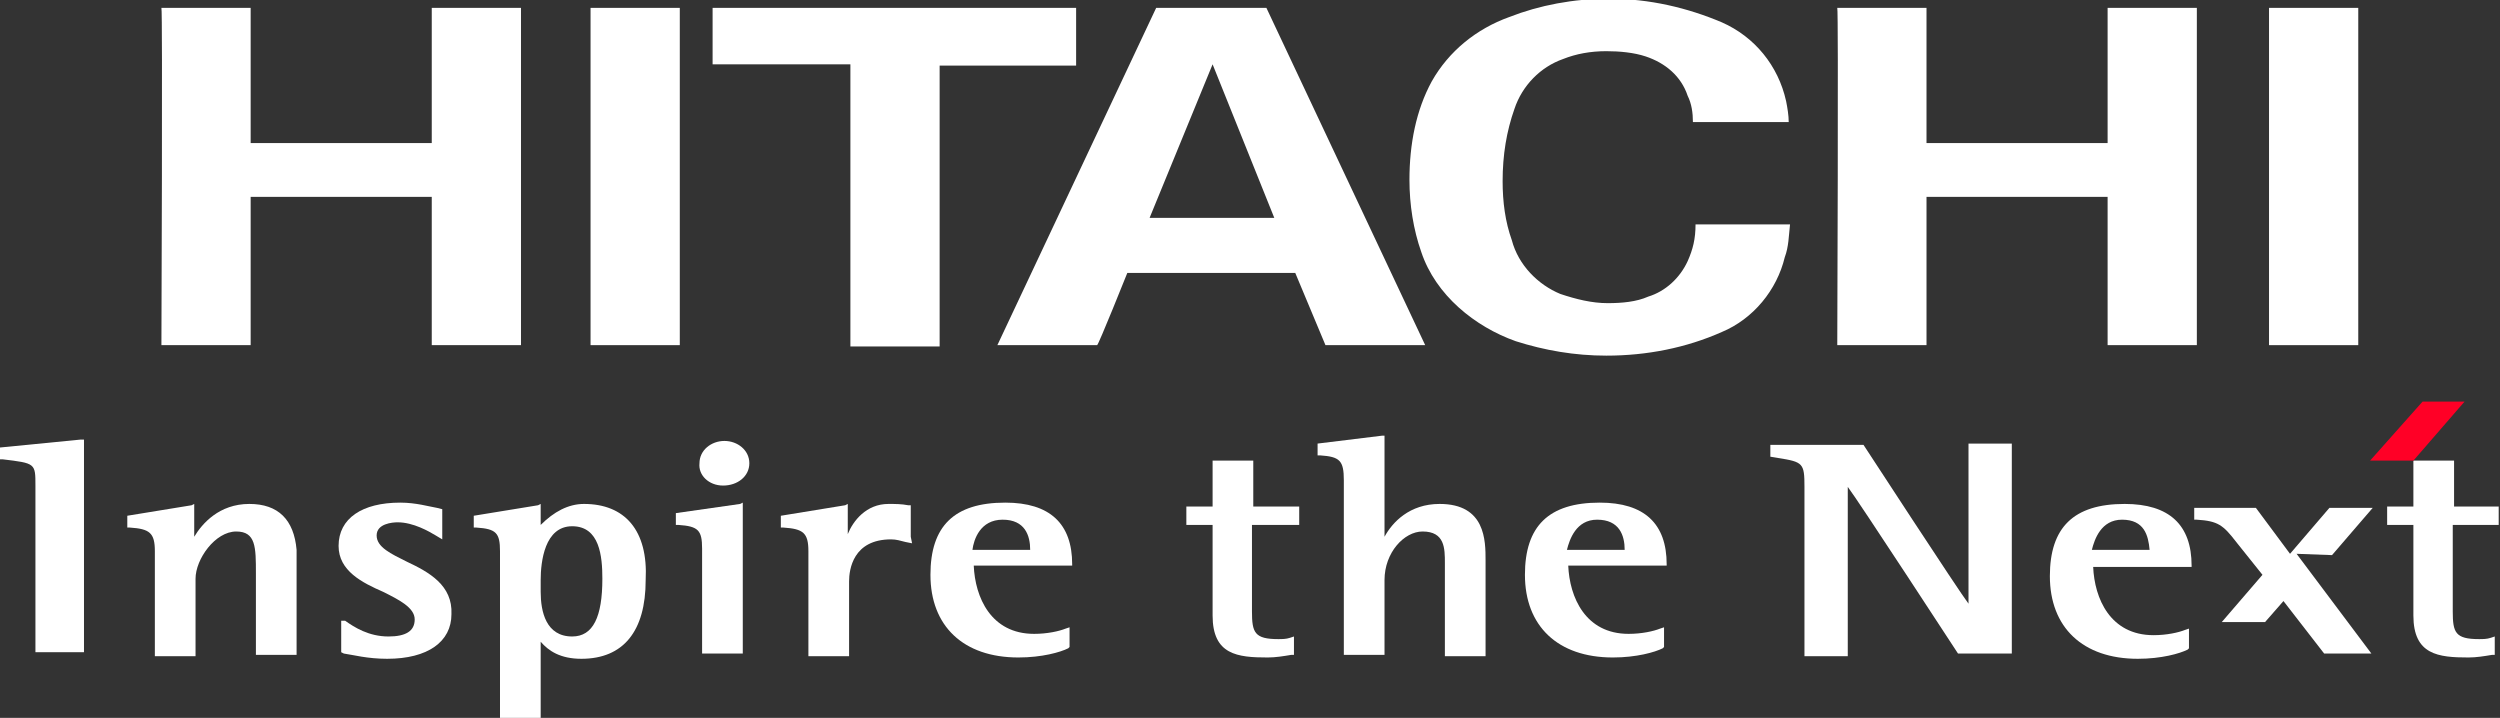
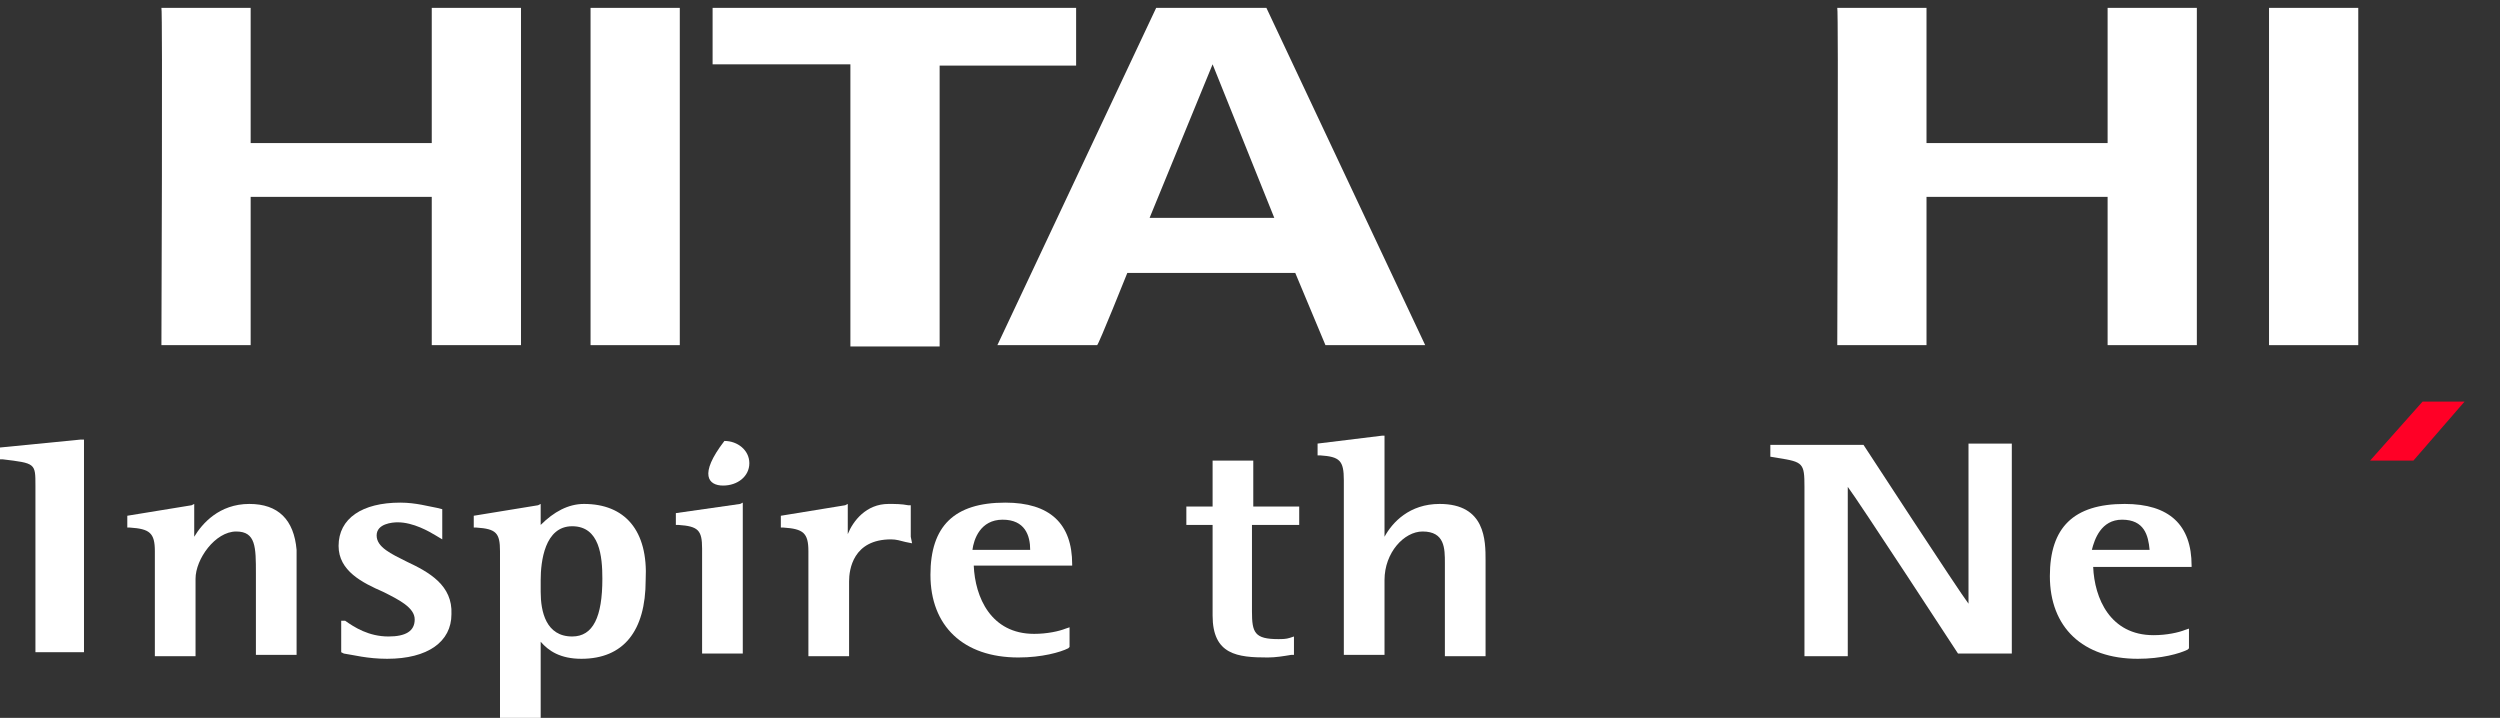
<svg xmlns="http://www.w3.org/2000/svg" version="1.1" id="Layer_1" x="0px" y="0px" viewBox="0 0 190.5 54.7" style="enable-background:new 0 0 190.5 54.7;" xml:space="preserve">
  <rect x="0" y="0" width="190.5" height="54.7" fill="#333333" stroke="none" />
  <style type="text/css">
  .st0{fill:#FFFFFF;}
	.st1{fill:#FF0026;}
 </style>
  <g>
    <path class="st0" d="M146.8,0.6v10.3h13.8c0,0.1,0-10.3,0-10.3s6.8,0,6.8,0v25.7h-6.8V15h-13.8c0,0.1,0,11.3,0,11.3H140   c0,0,0.1-25.7,0-25.7C140,0.6,146.8,0.6,146.8,0.6z">
  </path>
    <path class="st0" d="M82,0.6c0,0.1,0,4.4,0,4.4H71.6v21.4h-6.8V4.9H54.3V0.6C54.3,0.6,82,0.6,82,0.6">
  </path>
    <path class="st0" d="M108.6,26.3h-7.6l-2.3-5.5H85.9c0,0-2.2,5.5-2.3,5.5H76L88.1,0.6h8.4L108.6,26.3z M92.4,4.9l-4.8,11.7h9.5   L92.4,4.9">
  </path>
    <rect x="172.9" y="0.6" class="st0" width="6.8" height="25.7">
  </rect>
    <path class="st0" d="M19.1,0.6c0,0,0,10.4,0,10.3h13.8c0,0.1,0-10.3,0-10.3s6.8,0,6.8,0v25.7h-6.8V15H19.1c0,0.1,0,11.3,0,11.3   h-6.8c0,0,0.1-25.7,0-25.7C12.2,0.6,19.1,0.6,19.1,0.6z">
  </path>
    <rect x="45" y="0.6" class="st0" width="6.8" height="25.7">
  </rect>
-     <path class="st0" d="M108.3,19.2c-0.6-1.7-0.9-3.6-0.9-5.5c0-2.7,0.5-5.3,1.7-7.5c1.3-2.3,3.4-4,5.9-4.9c2.3-0.9,4.9-1.4,7.6-1.4   c3.1,0,6,0.7,8.6,1.8c2.5,1.1,4.3,3.3,4.9,6c0.1,0.5,0.2,1.1,0.2,1.6H129c0-0.7-0.1-1.4-0.4-2c-0.5-1.5-1.7-2.5-3.2-3   c-0.9-0.3-2-0.4-3-0.4c-1.2,0-2.3,0.2-3.3,0.6c-1.7,0.6-3.1,2-3.7,3.8c-0.6,1.7-0.9,3.5-0.9,5.5c0,1.6,0.2,3.1,0.7,4.5   c0.5,1.9,2,3.4,3.7,4.1c1.2,0.4,2.4,0.7,3.6,0.7c1.1,0,2.2-0.1,3.1-0.5c1.3-0.4,2.4-1.4,3-2.7c0.4-0.9,0.6-1.7,0.6-2.8h7.2   c-0.1,0.9-0.1,1.7-0.4,2.5c-0.6,2.5-2.4,4.7-4.8,5.7c-2.7,1.2-5.7,1.8-8.8,1.8c-2.4,0-4.7-0.4-6.9-1.1   C112.4,24.9,109.4,22.5,108.3,19.2">
-   </path>
    <path class="st0" d="M6.1,33.5L0,34.1V35h0.2c2.5,0.3,2.5,0.3,2.5,2v12.7h3.7V33.5H6.1z">
  </path>
    <path class="st0" d="M19,38.4c-2.3,0-3.6,1.5-4.2,2.5v-2.5l-0.2,0.1l-4.9,0.8v0.9h0.2c1.5,0.1,1.9,0.4,1.9,1.8v8h3.1v-5.9   c0-1.5,1.5-3.6,3.1-3.6c1.5,0,1.5,1.2,1.5,3.2v6.2h3.1v-8C22.4,39.6,21.2,38.4,19,38.4">
  </path>
    <path class="st0" d="M31,42.8c-1.2-0.6-2.3-1.1-2.3-2c0-0.9,1.2-1,1.6-1c1.2,0,2.4,0.7,2.9,1l0.5,0.3v-0.4v-1.9l-0.4-0.1   c-0.6-0.1-1.6-0.4-2.8-0.4c-2.9,0-4.7,1.2-4.7,3.3c0,1.9,1.8,2.8,3.4,3.5c1.2,0.6,2.4,1.2,2.4,2.1c0,0.9-0.7,1.3-2,1.3   c-1.5,0-2.6-0.7-3.3-1.2L26,47.3v2.4l0.2,0.1c0.7,0.1,1.8,0.4,3.3,0.4c3.1,0,4.9-1.3,4.9-3.4C34.5,44.6,32.7,43.6,31,42.8">
  </path>
    <path class="st0" d="M44.5,38.4c-1.2,0-2.3,0.6-3.3,1.6v-1.6L41,38.5l-4.9,0.8v0.9h0.2c1.5,0.1,1.8,0.4,1.8,1.8v12.7h3.1v-5.8   c0.6,0.7,1.5,1.3,3.1,1.3c3.2,0,4.9-2.1,4.9-6C49.4,40.4,47.6,38.4,44.5,38.4 M43.6,40.1c2.1,0,2.3,2.3,2.3,4   c0,2.9-0.7,4.4-2.3,4.4c-2,0-2.4-1.9-2.4-3.4v-0.9C41.2,42.8,41.5,40.1,43.6,40.1">
  </path>
    <path class="st0" d="M51.5,39.1V40h0.2c1.5,0.1,1.8,0.4,1.8,1.8v8h3.1V38.3l-0.2,0.1L51.5,39.1z">
  </path>
-     <path class="st0" d="M55.1,37c1.1,0,2-0.7,2-1.7s-0.9-1.7-1.9-1.7s-1.9,0.7-1.9,1.7C53.2,36.2,54,37,55.1,37">
+     <path class="st0" d="M55.1,37c1.1,0,2-0.7,2-1.7s-0.9-1.7-1.9-1.7C53.2,36.2,54,37,55.1,37">
  </path>
    <path class="st0" d="M69.4,40.9v-2.4h-0.2c-0.5-0.1-1-0.1-1.5-0.1c-1.7,0-2.7,1.3-3.1,2.3v-2.3l-0.2,0.1l-4.9,0.8v0.9h0.2   c1.5,0.1,1.9,0.4,1.9,1.8v8h3.1v-5.7c0-0.9,0.3-3.2,3.2-3.2c0.4,0,0.7,0.1,1.1,0.2l0.5,0.1L69.4,40.9z">
  </path>
    <path class="st0" d="M81.7,43c0-3.1-1.7-4.7-5.1-4.7c-3.9,0-5.7,1.8-5.7,5.5c0,3.9,2.5,6.3,6.7,6.3c1.8,0,3.2-0.4,3.8-0.7l0.1-0.1   v-1.5l-0.3,0.1c-0.5,0.2-1.4,0.4-2.4,0.4c-3.3,0-4.5-2.8-4.6-5.2h7.5L81.7,43L81.7,43z M76.4,39.6c1.7,0,2.1,1.2,2.1,2.3h-4.4   C74.2,41.1,74.7,39.6,76.4,39.6">
  </path>
    <path class="st0" d="M109.7,38.4c-2.3,0-3.6,1.4-4.2,2.5v-7.7h-0.2l-4.9,0.6v0.9h0.2c1.5,0.1,1.8,0.4,1.8,1.9v13.3h3.1v-5.7   c0-2.1,1.5-3.7,2.9-3.7c1.7,0,1.7,1.3,1.7,2.4v7.1h3.1v-7.3C113.2,41.2,113.2,38.4,109.7,38.4">
  </path>
-     <path class="st0" d="M127,43c0-3.1-1.7-4.7-5.1-4.7c-3.9,0-5.7,1.8-5.7,5.5c0,3.9,2.5,6.3,6.7,6.3c1.8,0,3.2-0.4,3.8-0.7l0.1-0.1   v-1.5l-0.3,0.1c-0.5,0.2-1.4,0.4-2.4,0.4c-3.3,0-4.5-2.8-4.6-5.2h7.5V43z M121.7,39.6c1.7,0,2.1,1.2,2.1,2.3h-4.4   C119.6,41.1,120.1,39.6,121.7,39.6">
-   </path>
    <path class="st0" d="M92.4,35.1v3.5h-2V40h2v6.9c0,3,1.9,3.2,4.2,3.2c0.6,0,1.2-0.1,1.8-0.2h0.2v-1.4l-0.3,0.1   c-0.3,0.1-0.6,0.1-0.9,0.1c-1.8,0-2-0.5-2-2.1V40H99v-1.4h-3.5v-3.5C95.5,35.1,92.4,35.1,92.4,35.1z">
  </path>
    <path class="st0" d="M153,33.8H150V46c-0.7-0.9-8-12.1-8-12.1h-7.1v0.9l0.6,0.1c1.9,0.3,2,0.4,2,2.2v12.9h3.3V37.1   c0.7,0.9,8.4,12.7,8.4,12.7h4.1v-16H153z">
  </path>
    <path class="st0" d="M167,43.1c0-3.1-1.7-4.7-5.1-4.7c-3.9,0-5.7,1.8-5.7,5.5c0,3.9,2.5,6.3,6.7,6.3c1.8,0,3.2-0.4,3.8-0.7l0.1-0.1   v-1.5l-0.3,0.1c-0.5,0.2-1.4,0.4-2.4,0.4c-3.3,0-4.5-2.8-4.6-5.2h7.5V43.1z M161.7,39.6c1.7,0,2,1.2,2.1,2.3h-4.4   C159.6,41.1,160.1,39.6,161.7,39.6">
  </path>
-     <path class="st0" d="M183.9,35.1v3.5h-2V40h2v6.9c0,3,1.9,3.2,4.2,3.2c0.6,0,1.2-0.1,1.8-0.2h0.2v-1.4l-0.3,0.1   c-0.3,0.1-0.6,0.1-0.9,0.1c-1.8,0-2-0.5-2-2.1V40h3.5v-1.4H187v-3.5C187,35.1,183.9,35.1,183.9,35.1z">
-   </path>
-     <path class="st0" d="M177.7,42.3l3.1-3.6h-3.3l-3,3.5l-2.6-3.5h-4.7v0.9h0.2c1.6,0.1,2,0.4,3,1.7l2,2.5l-3.1,3.6h3.3l1.4-1.6l3.1,4   h3.6l-5.7-7.6L177.7,42.3L177.7,42.3z">
-   </path>
    <polygon class="st1" points="183.9,35.1 180.6,35.1 184.6,30.6 187.8,30.6  ">
  </polygon>
  </g>
</svg>